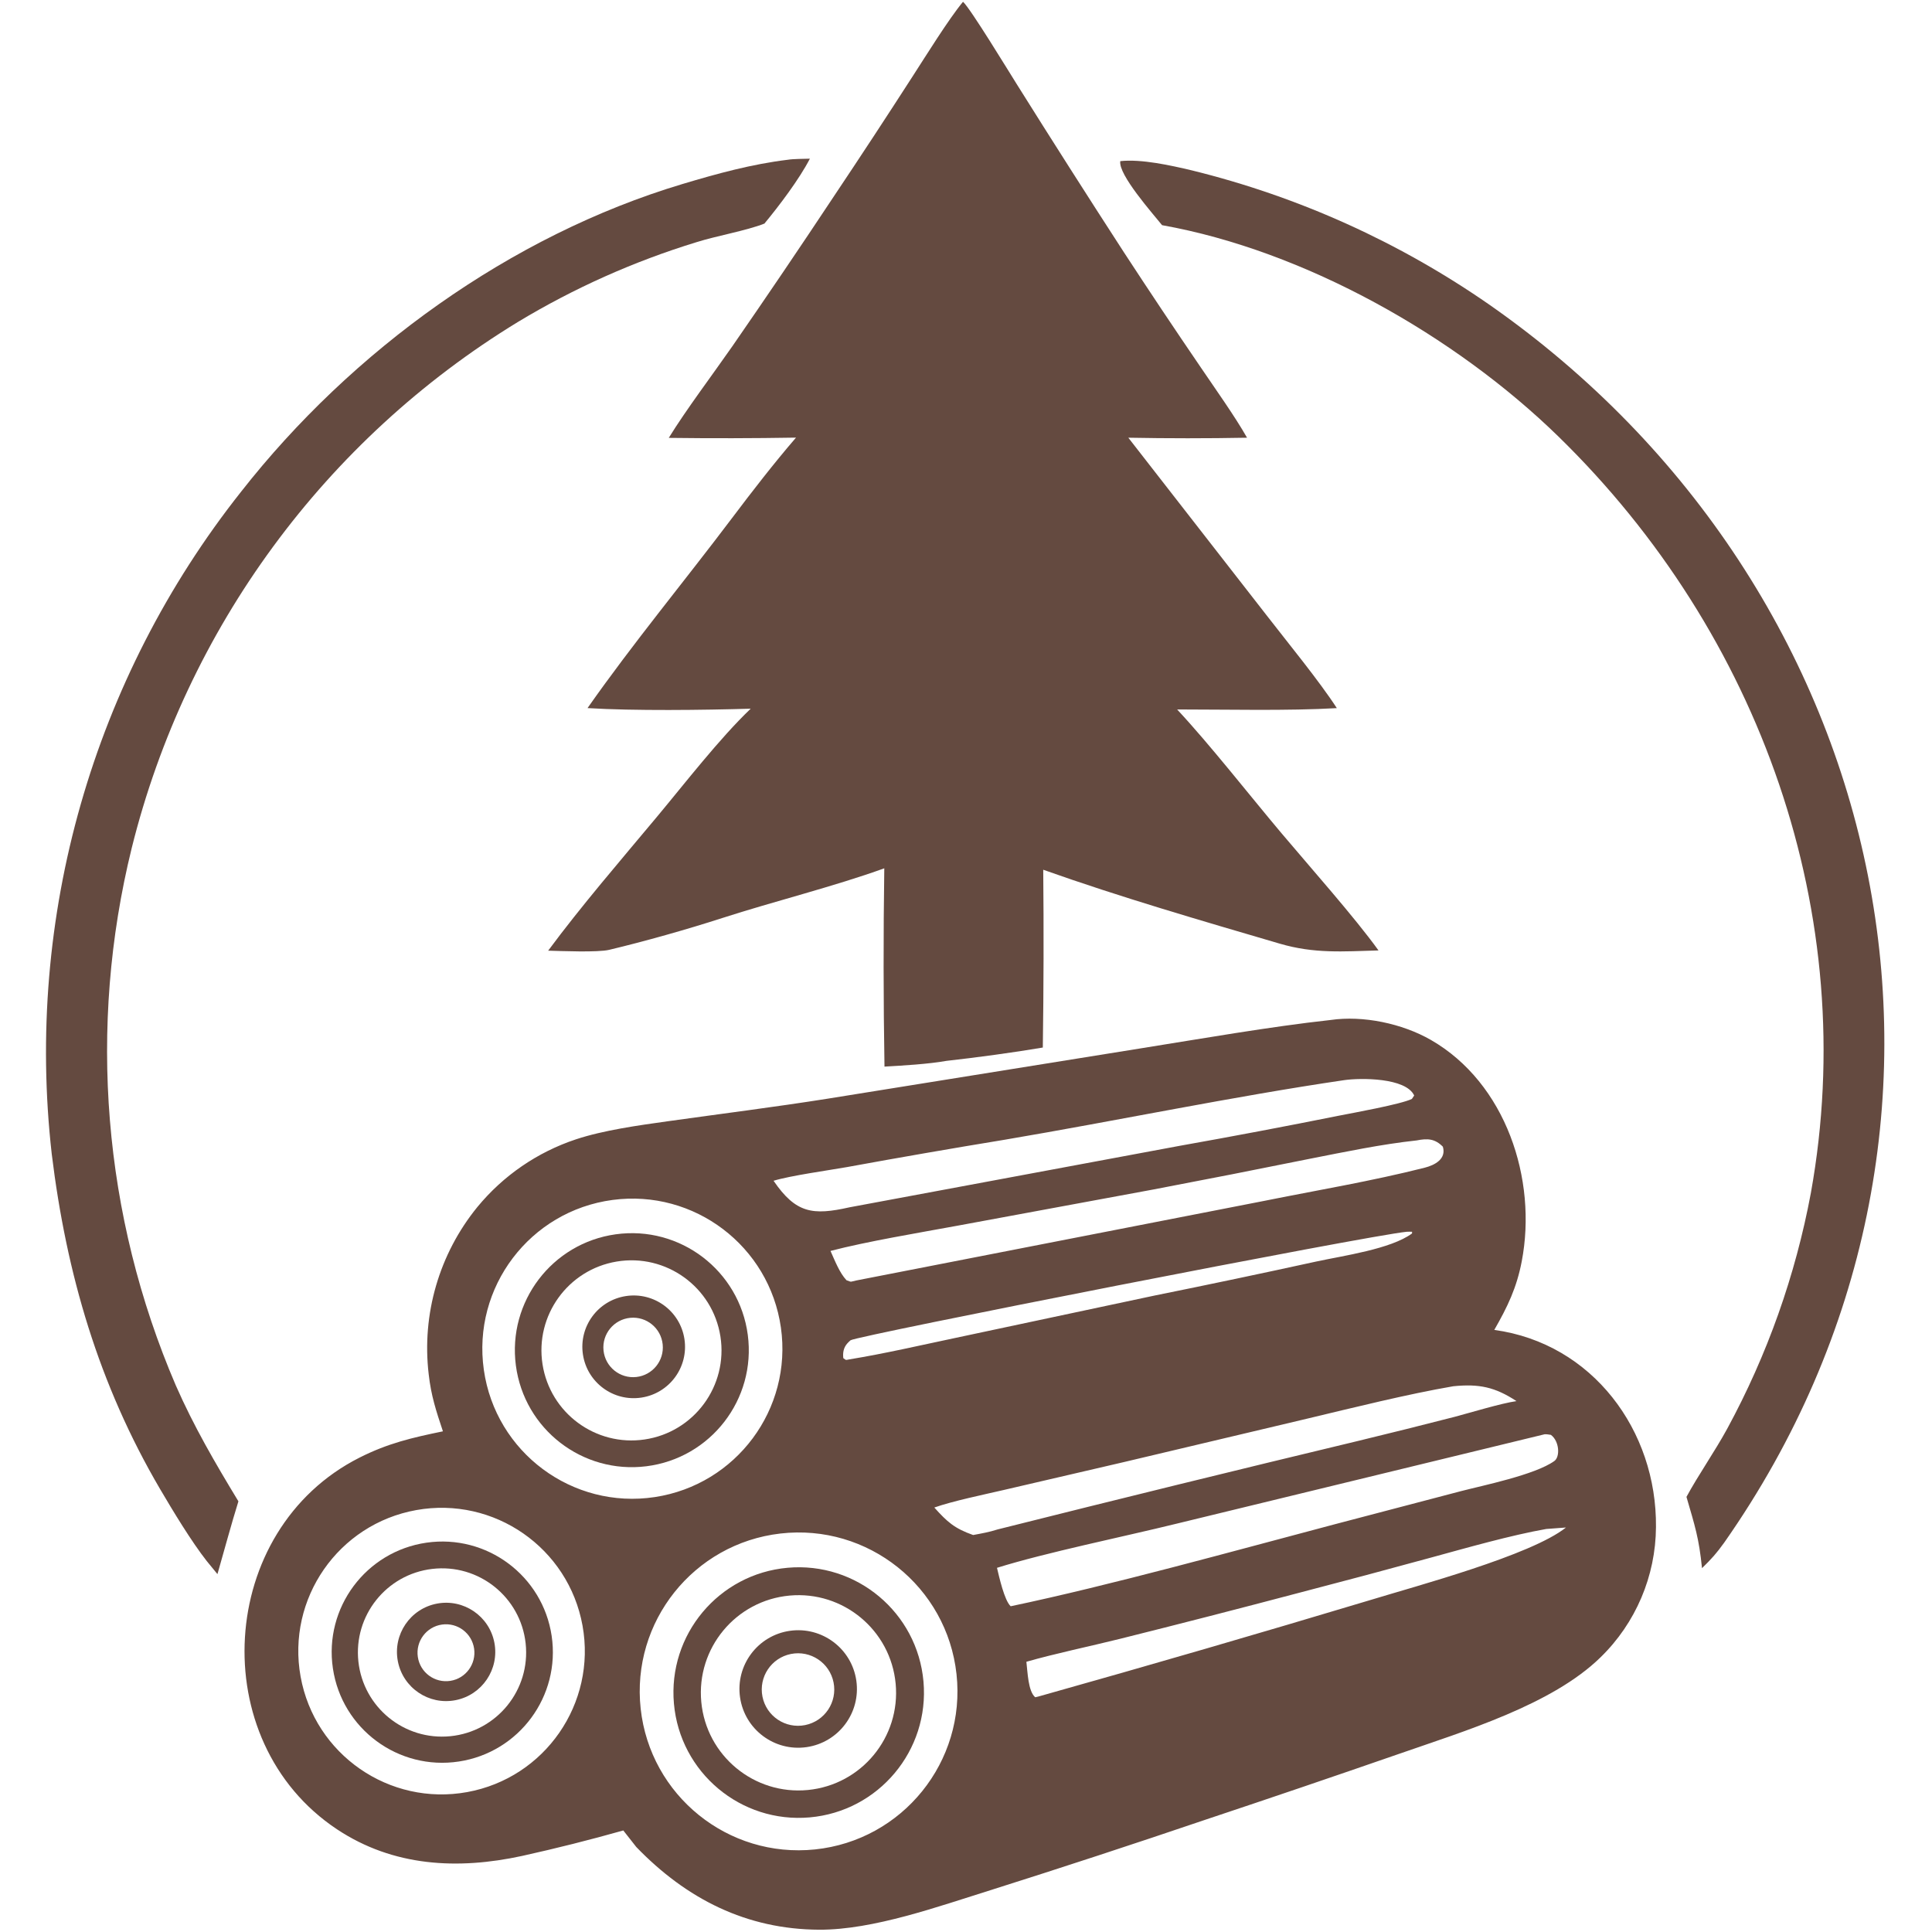
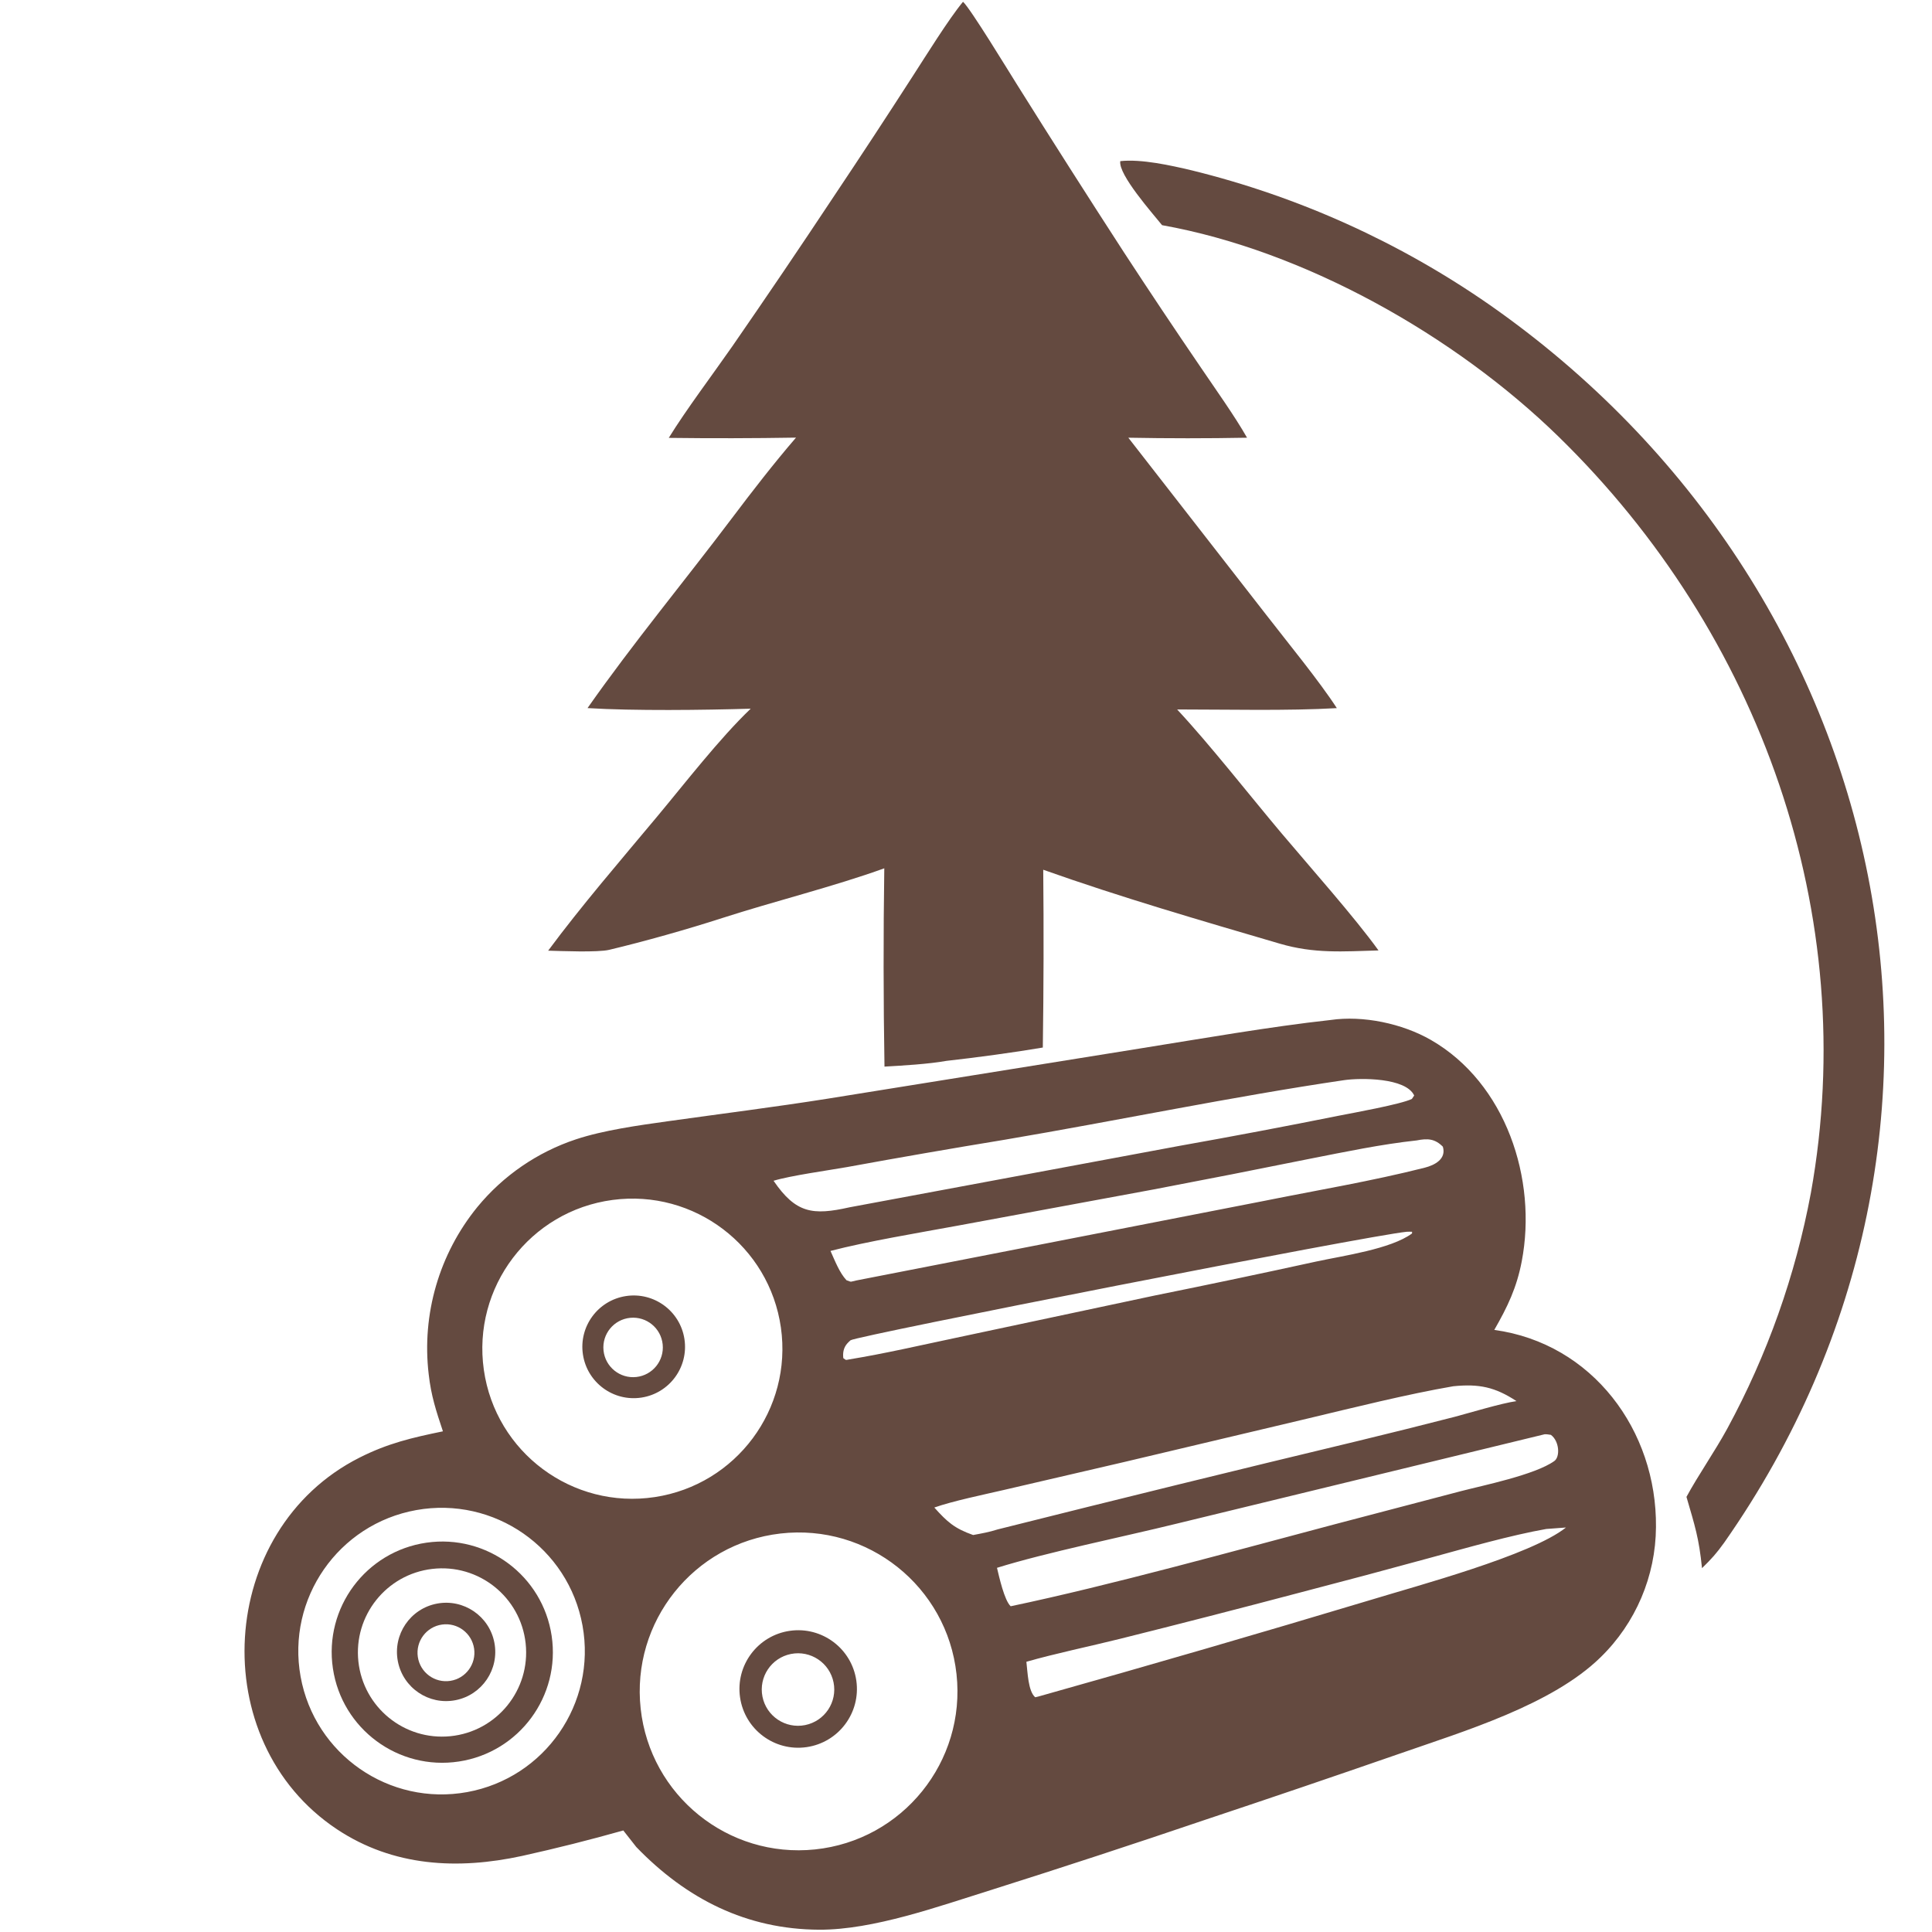
<svg xmlns="http://www.w3.org/2000/svg" version="1.1" width="1000" height="1000">
  <style>
    #light-icon {
      display: inline;
    }
    #dark-icon {
      display: none;
    }

    @media (prefers-color-scheme: dark) {
      #light-icon {
        display: none;
      }
      #dark-icon {
        display: inline;
      }
    }
  </style>
  <g id="light-icon">
    <svg version="1.1" width="1000" height="1000">
      <g>
        <g transform="matrix(1.949,0,0,1.949,0.975,0)">
          <svg version="1.1" width="512" height="513">
            <svg width="512" height="513" viewBox="0 0 512 513" fill="none">
              <path fill-rule="evenodd" clip-rule="evenodd" d="M209.274 433.099C217.799 431.884 225.696 437.808 226.916 446.334C228.137 454.86 222.218 462.763 213.695 463.989C205.164 465.216 197.256 459.29 196.034 450.756C194.813 442.223 200.742 434.316 209.274 433.099ZM220.868 446.8C219.825 441.588 214.756 438.207 209.544 439.248C204.329 440.29 200.946 445.364 201.989 450.581C203.033 455.797 208.109 459.179 213.324 458.132C218.534 457.085 221.912 452.013 220.868 446.8Z" fill="#644A40" />
-               <path fill-rule="evenodd" clip-rule="evenodd" d="M208.668 416.354C226.973 414.727 243.13 428.254 244.75 446.565C246.371 464.875 232.842 481.031 214.536 482.646C196.238 484.261 180.096 470.735 178.476 452.434C176.856 434.132 190.372 417.98 208.668 416.354ZM237.36 447.132C236.02 432.908 223.431 422.446 209.206 423.738C194.914 425.036 184.396 437.702 185.741 451.993C187.086 466.284 199.782 476.763 214.065 475.37C228.282 473.984 238.698 461.357 237.36 447.132Z" fill="#644A40" />
              <path fill-rule="evenodd" clip-rule="evenodd" d="M115.56 425.871C122.626 424.54 129.437 429.177 130.793 436.241C132.149 443.304 127.54 450.134 120.483 451.517C113.39 452.907 106.517 448.266 105.154 441.165C103.791 434.065 108.456 427.207 115.56 425.871ZM125.408 437.812C124.8 433.709 121 430.863 116.893 431.434C112.735 432.013 109.846 435.873 110.461 440.027C111.076 444.181 114.959 447.037 119.107 446.385C123.203 445.741 126.015 441.915 125.408 437.812Z" fill="#644A40" />
              <path fill-rule="evenodd" clip-rule="evenodd" d="M112.755 409.692C128.763 407.378 143.629 418.446 146.006 434.449C148.382 450.452 137.374 465.365 121.385 467.805C105.307 470.258 90.297 459.173 87.908 443.081C85.518 426.989 96.658 412.019 112.755 409.692ZM139.096 436.441C137.758 424.096 126.613 415.21 114.283 416.658C102.106 418.088 93.356 429.068 94.679 441.261C96.001 453.453 106.901 462.302 119.102 461.086C131.455 459.855 140.435 448.787 139.096 436.441Z" fill="#644A40" />
              <path fill-rule="evenodd" clip-rule="evenodd" d="M165.694 344.203C173.147 343.043 180.125 348.155 181.267 355.613C182.408 363.07 177.28 370.038 169.822 371.163C162.389 372.284 155.451 367.175 154.313 359.743C153.175 352.31 158.266 345.358 165.694 344.203ZM175.49 357.041C175.052 352.717 171.203 349.56 166.878 349.976C162.52 350.394 159.335 354.28 159.777 358.637C160.219 362.993 164.121 366.159 168.474 365.693C172.793 365.231 175.929 361.365 175.49 357.041Z" fill="#644A40" />
-               <path fill-rule="evenodd" clip-rule="evenodd" d="M163.006 327.796C180.086 325.414 195.837 337.405 198.092 354.506C200.346 371.608 188.242 387.273 171.128 389.401C154.193 391.507 138.732 379.554 136.501 362.63C134.27 345.707 146.105 330.153 163.006 327.796ZM190.822 354.92C188.763 341.78 176.382 332.844 163.266 335.033C150.333 337.191 141.55 349.367 143.58 362.325C145.61 375.283 157.695 384.188 170.669 382.286C183.825 380.356 192.88 368.06 190.822 354.92Z" fill="#644A40" />
              <path fill-rule="evenodd" clip-rule="evenodd" d="M352.839 270.883C361.485 269.615 371.921 271.822 379.493 276.173C399.388 287.602 407.818 313.166 403.629 334.989C402.287 341.986 399.889 346.996 396.338 353.187C422.419 356.755 439.532 379.91 439.279 405.55C439.197 418.577 433.906 431.028 424.577 440.117C411.641 452.791 388.22 459.781 371.095 465.76C353.94 471.711 336.748 477.557 319.522 483.298C300.571 489.733 281.552 495.967 262.47 502C248.754 506.278 231.418 512.534 217.077 512.474C197.742 512.391 181.806 504.314 168.48 490.51L165.03 486.117C156.131 488.631 147.163 490.887 138.135 492.885C121.078 496.583 103.965 495.741 89.003 485.811C53.748 462.412 57.056 406.25 94.965 387.108C102.536 383.285 108.945 381.802 117.129 380.119C115.34 374.751 113.985 370.676 113.347 364.946C111.471 349.013 116.132 333 126.264 320.563C133.121 312.217 142.2 305.981 152.451 302.576C159.786 300.146 169.049 298.866 176.808 297.778C191.069 295.78 205.013 294.035 219.259 291.784L302.23 278.449C318.238 275.896 336.823 272.638 352.839 270.883ZM253.521 444.593C250.977 421.329 229.992 404.579 206.749 407.26C183.699 409.918 167.12 430.698 169.643 453.771C172.167 476.843 192.844 493.547 215.924 491.158C239.196 488.749 256.065 467.857 253.521 444.593ZM154.202 431.718C150.467 411.057 130.708 397.326 110.049 401.034C89.348 404.748 75.589 424.558 79.33 445.259C83.072 465.959 102.896 479.695 123.586 475.925C144.235 472.161 157.936 452.378 154.202 431.718ZM410.141 406.053C400.787 407.699 388.893 411.092 379.704 413.603C368.08 416.786 356.436 419.895 344.773 422.929C328.845 427.142 312.888 431.245 296.904 435.236C289.15 437.169 279.535 439.171 272.078 441.319C272.41 444.075 272.53 449.145 274.426 450.746L275.68 450.431C304.946 442.208 334.137 433.723 363.25 424.976C375.683 421.168 406.059 413.072 415.375 405.663L410.141 406.053ZM409.704 380.902L311.9 404.66C297.917 408.107 277.304 412.294 264.271 416.37C264.83 418.698 266.221 425.018 267.907 426.575C294.633 420.957 327.245 411.866 353.893 404.822L387.548 395.99C393.153 394.528 407.153 391.692 412.292 388.002C413.843 386.891 413.653 382.753 411.375 381.058C410.83 380.986 410.21 380.853 409.704 380.902ZM402.236 372.095C396.54 368.361 392.3 367.455 385.439 368.15C373.332 370.23 358.76 373.862 346.711 376.739L298.015 388.276L266.046 395.701C260.87 396.904 252.5 398.629 247.625 400.357C251.067 404.183 252.961 405.903 257.937 407.658C260.299 407.215 262.163 406.899 264.46 406.167C296.318 398.163 328.218 390.33 360.161 382.671C368.72 380.601 377.263 378.47 385.791 376.276C390.001 375.161 398.281 372.641 402.236 372.095ZM206.885 352.562C203.806 330.913 183.861 315.788 162.19 318.669C140.235 321.587 124.873 341.856 127.992 363.789C131.112 385.722 151.515 400.901 173.412 397.579C195.027 394.3 209.964 374.213 206.885 352.562ZM374.505 327.123C374.275 327.118 373.33 327.081 373.14 327.116C362.803 328.1 227.247 354.693 225.386 355.934C225.23 356.038 224.676 356.592 224.5 356.794C223.507 357.942 223.294 359.231 223.456 360.685C224.413 361.319 223.897 361.198 225.064 361.012C234.415 359.485 244.092 357.235 253.395 355.278L306.144 344.056C320.466 341.164 334.765 338.155 349.038 335.031C356.259 333.464 368.819 331.74 374.495 327.572L374.505 327.123ZM382.681 304.529C380.581 302.411 378.645 302.281 375.743 302.863C366.27 303.885 356.7 305.902 347.336 307.74C333.525 310.536 319.698 313.25 305.855 315.884L253.64 325.536C243.844 327.336 229.572 329.715 220.055 332.211C221.196 334.735 222.466 338.066 224.32 340.007C225.891 340.548 225.067 340.436 226.903 340.057L334.961 318.974C349.259 316.09 363.713 313.692 377.844 310.111C380.563 309.422 383.652 307.775 382.681 304.529ZM375.068 290.937C372.866 286.183 360.882 286.222 356.486 286.854C327.05 291.176 295.867 297.679 266.307 302.682C252.316 304.976 238.347 307.399 224.401 309.95C219.648 310.79 209.33 312.224 204.935 313.58C210.852 322.221 215.311 322.829 225.114 320.625L312.738 304.306C326.846 301.797 340.927 299.132 354.976 296.312C358.926 295.535 371.632 293.251 374.455 291.842L375.068 290.937Z" fill="#644A40" />
              <path d="M255.25 0.473C257.198 2.208 267.431 19.037 269.528 22.362C278.89 37.306 288.368 52.177 297.96 66.974C304.683 77.269 311.511 87.494 318.443 97.649C322.276 103.315 327.374 110.436 330.679 116.245C320.17 116.441 309.659 116.44 299.15 116.243L336.074 163.664C341.477 170.648 349.841 180.833 354.523 188.059C341.511 188.815 325.353 188.41 312.112 188.412C320.857 197.783 331.353 211.221 339.876 221.338C347.22 230.055 359.336 243.693 365.591 252.409C356.159 252.669 348.593 253.316 339.351 250.604C318.429 244.465 297.098 238.277 276.553 230.981C276.702 246.72 276.665 262.459 276.442 278.196C268.684 279.516 258.638 280.871 250.821 281.74C246.136 282.584 239.15 282.994 234.394 283.26C234.101 265.707 234.083 248.152 234.341 230.599C220.98 235.43 204.989 239.382 191.26 243.818C181.978 246.817 170.728 249.995 161.295 252.244C158.223 252.977 148.567 252.563 145.074 252.472C153.914 240.536 164.297 228.505 173.874 217.032C181.366 208.057 190.597 196.1 198.867 188.206C186.37 188.579 167.809 188.809 155.528 188.049C167.576 170.858 181.285 154.334 193.933 137.552C199.333 130.387 205.058 122.99 210.896 116.22C199.634 116.406 188.37 116.428 177.106 116.287C181.613 108.949 188.915 99.249 193.982 91.968C203.044 78.871 211.976 65.683 220.775 52.408C227.91 41.747 234.949 31.023 241.893 20.236C245.286 15.003 251.456 5.031 255.25 0.473Z" fill="#644A40" />
-               <path d="M208.71 42.428C210.153 42.182 213.007 42.188 214.582 42.141C211.774 47.58 206.4 54.68 202.509 59.375C197.679 61.28 189.847 62.611 184.412 64.332C167.818 69.422 151.912 76.53 137.051 85.498C85.834 116.752 48.988 166.93 34.493 225.164C22.752 272.75 26.855 322.869 46.181 367.909C50.983 378.847 56.657 388.553 62.816 398.712C60.874 404.941 59.061 411.733 57.248 418.041L54.406 414.573C50.337 409.387 45.391 401.209 42.023 395.468C25.705 367.642 17.138 338.35 13.241 306.471C6.106 243.507 24.18 180.276 63.513 130.601C92.861 93.138 135.042 62.554 180.769 48.862C189.953 46.112 199.168 43.58 208.71 42.428Z" fill="#644A40" />
              <path d="M297.017 42.79C302.666 42.191 310.396 43.917 316.023 45.25C344.352 52.208 371.161 64.317 395.113 80.972C503.216 156.514 534.126 300.123 457.458 409.59C455.325 412.566 454.098 413.916 451.503 416.461C450.699 408.456 449.61 405.21 447.376 397.53C450.547 391.676 454.838 385.582 458.211 379.409C468.837 359.828 476.331 338.702 480.419 316.8C493.703 242.996 466.989 168.216 413.378 115.932C385.979 89.208 346.082 66.594 308.114 59.8C305.706 56.795 296.41 46.335 297.017 42.79Z" fill="#644A40" />
            </svg>
          </svg>
        </g>
      </g>
    </svg>
  </g>
  <g id="dark-icon">
    <svg version="1.1" width="1000" height="1000">
      <g>
        <g transform="matrix(1.949,0,0,1.949,0.975,0)">
          <svg version="1.1" width="512" height="513">
            <svg width="512" height="513" viewBox="0 0 512 513" fill="none">
-               <path fill-rule="evenodd" clip-rule="evenodd" d="M209.661 433.099C218.186 431.884 226.083 437.808 227.303 446.334C228.524 454.86 222.605 462.763 214.082 463.989C205.551 465.216 197.642 459.29 196.421 450.756C195.2 442.223 201.128 434.316 209.661 433.099ZM221.255 446.8C220.212 441.588 215.143 438.207 209.931 439.248C204.715 440.29 201.332 445.364 202.376 450.581C203.42 455.797 208.496 459.179 213.71 458.132C218.921 457.085 222.298 452.013 221.255 446.8Z" fill="#FFDFB5" />
              <path fill-rule="evenodd" clip-rule="evenodd" d="M209.054 416.354C227.36 414.727 243.517 428.254 245.137 446.565C246.758 464.875 233.228 481.031 214.922 482.646C196.625 484.261 180.483 470.735 178.863 452.434C177.243 434.132 190.759 417.98 209.054 416.354ZM237.746 447.132C236.407 432.908 223.817 422.446 209.593 423.738C195.301 425.036 184.783 437.702 186.128 451.993C187.473 466.284 200.169 476.763 214.452 475.37C228.668 473.984 239.085 461.357 237.746 447.132Z" fill="#FFDFB5" />
              <path fill-rule="evenodd" clip-rule="evenodd" d="M115.946 425.871C123.013 424.54 129.824 429.177 131.18 436.241C132.536 443.304 127.926 450.134 120.87 451.517C113.777 452.907 106.904 448.266 105.541 441.165C104.178 434.065 108.843 427.207 115.946 425.871ZM125.794 437.812C125.187 433.709 121.387 430.863 117.28 431.434C113.122 432.013 110.232 435.873 110.848 440.027C111.463 444.181 115.346 447.037 119.494 446.385C123.59 445.741 126.402 441.915 125.794 437.812Z" fill="#FFDFB5" />
              <path fill-rule="evenodd" clip-rule="evenodd" d="M113.142 409.692C129.15 407.378 144.016 418.446 146.392 434.449C148.769 450.452 137.761 465.365 121.772 467.805C105.693 470.258 90.684 459.173 88.294 443.081C85.904 426.989 97.045 412.019 113.142 409.692ZM139.483 436.441C138.145 424.096 126.999 415.21 114.67 416.658C102.492 418.088 93.743 429.068 95.066 441.261C96.388 453.453 107.288 462.302 119.489 461.086C131.842 459.855 140.822 448.787 139.483 436.441Z" fill="#FFDFB5" />
              <path fill-rule="evenodd" clip-rule="evenodd" d="M166.081 344.203C173.533 343.043 180.511 348.155 181.653 355.613C182.795 363.07 177.667 370.038 170.209 371.163C162.776 372.284 155.838 367.175 154.699 359.743C153.562 352.31 158.653 345.358 166.081 344.203ZM175.877 357.041C175.438 352.717 171.59 349.56 167.265 349.976C162.907 350.394 159.722 354.28 160.164 358.637C160.606 362.993 164.507 366.159 168.86 365.693C173.18 365.231 176.316 361.365 175.877 357.041Z" fill="#FFDFB5" />
-               <path fill-rule="evenodd" clip-rule="evenodd" d="M163.393 327.796C180.473 325.414 196.223 337.405 198.478 354.506C200.733 371.608 188.628 387.273 171.515 389.401C154.58 391.507 139.119 379.554 136.887 362.63C134.656 345.707 146.492 330.153 163.393 327.796ZM191.209 354.92C189.15 341.78 176.769 332.844 163.653 335.033C150.72 337.191 141.937 349.367 143.967 362.325C145.997 375.283 158.082 384.188 171.056 382.286C184.212 380.356 193.267 368.06 191.209 354.92Z" fill="#FFDFB5" />
              <path fill-rule="evenodd" clip-rule="evenodd" d="M353.226 270.883C361.872 269.615 372.307 271.822 379.879 276.173C399.775 287.602 408.205 313.166 404.015 334.989C402.674 341.986 400.275 346.996 396.725 353.187C422.806 356.755 439.919 379.91 439.666 405.55C439.583 418.577 434.293 431.028 424.964 440.117C412.028 452.791 388.607 459.781 371.482 465.76C354.327 471.711 337.135 477.557 319.909 483.298C300.958 489.733 281.939 495.967 262.856 502C249.141 506.278 231.805 512.534 217.464 512.474C198.129 512.391 182.193 504.314 168.867 490.51L165.417 486.117C156.518 488.631 147.549 490.887 138.521 492.885C121.465 496.583 104.351 495.741 89.39 485.811C54.135 462.412 57.442 406.25 95.352 387.108C102.922 383.285 109.331 381.802 117.516 380.119C115.727 374.751 114.372 370.676 113.734 364.946C111.858 349.013 116.519 333 126.65 320.563C133.508 312.217 142.587 305.981 152.837 302.576C160.172 300.146 169.435 298.866 177.195 297.778C191.456 295.78 205.4 294.035 219.645 291.784L302.617 278.449C318.625 275.896 337.209 272.638 353.226 270.883ZM253.908 444.593C251.364 421.329 230.379 404.579 207.136 407.26C184.085 409.918 167.507 430.698 170.03 453.771C172.554 476.843 193.231 493.547 216.311 491.158C239.583 488.749 256.452 467.857 253.908 444.593ZM154.589 431.718C150.854 411.057 131.095 397.326 110.435 401.034C89.735 404.748 75.975 424.558 79.717 445.259C83.459 465.959 103.282 479.695 123.972 475.925C144.622 472.161 158.323 452.378 154.589 431.718ZM410.528 406.053C401.174 407.699 389.279 411.092 380.091 413.603C368.467 416.786 356.823 419.895 345.16 422.929C329.232 427.142 313.275 431.245 297.29 435.236C289.536 437.169 279.922 439.171 272.465 441.319C272.797 444.075 272.916 449.145 274.813 450.746L276.067 450.431C305.332 442.208 334.524 433.723 363.637 424.976C376.07 421.168 406.446 413.072 415.762 405.663L410.528 406.053ZM410.091 380.902L312.287 404.66C298.304 408.107 277.691 412.294 264.657 416.37C265.216 418.698 266.607 425.018 268.294 426.575C295.02 420.957 327.632 411.866 354.28 404.822L387.935 395.99C393.539 394.528 407.54 391.692 412.679 388.002C414.23 386.891 414.04 382.753 411.761 381.058C411.217 380.986 410.597 380.853 410.091 380.902ZM402.623 372.095C396.927 368.361 392.686 367.455 385.825 368.15C373.718 370.23 359.147 373.862 347.098 376.739L298.402 388.276L266.432 395.701C261.257 396.904 252.887 398.629 248.012 400.357C251.454 404.183 253.347 405.903 258.324 407.658C260.686 407.215 262.549 406.899 264.847 406.167C296.705 398.163 328.605 390.33 360.547 382.671C369.106 380.601 377.65 378.47 386.178 376.276C390.388 375.161 398.667 372.641 402.623 372.095ZM207.271 352.562C204.192 330.913 184.248 315.788 162.577 318.669C140.621 321.587 125.26 341.856 128.379 363.789C131.499 385.722 151.901 400.901 173.799 397.579C195.414 394.3 210.35 374.213 207.271 352.562ZM374.892 327.123C374.662 327.118 373.717 327.081 373.527 327.116C363.19 328.1 227.634 354.693 225.773 355.934C225.616 356.038 225.062 356.592 224.887 356.794C223.894 357.942 223.681 359.231 223.843 360.685C224.799 361.319 224.284 361.198 225.451 361.012C234.802 359.485 244.479 357.235 253.782 355.278L306.531 344.056C320.853 341.164 335.151 338.155 349.425 335.031C356.646 333.464 369.205 331.74 374.882 327.572L374.892 327.123ZM383.068 304.529C380.967 302.411 379.032 302.281 376.13 302.863C366.657 303.885 357.087 305.902 347.723 307.74C333.912 310.536 320.085 313.25 306.242 315.884L254.027 325.536C244.231 327.336 229.959 329.715 220.442 332.211C221.582 334.735 222.852 338.066 224.707 340.007C226.278 340.548 225.454 340.436 227.29 340.057L335.348 318.974C349.646 316.09 364.099 313.692 378.23 310.111C380.95 309.422 384.039 307.775 383.068 304.529ZM375.455 290.937C373.253 286.183 361.269 286.222 356.872 286.854C327.437 291.176 296.253 297.679 266.693 302.682C252.703 304.976 238.734 307.399 224.788 309.95C220.035 310.79 209.717 312.224 205.322 313.58C211.239 322.221 215.697 322.829 225.501 320.625L313.125 304.306C327.233 301.797 341.314 299.132 355.363 296.312C359.313 295.535 372.019 293.251 374.842 291.842L375.455 290.937Z" fill="#FFDFB5" />
              <path d="M255.636 0.473C257.584 2.208 267.818 19.037 269.915 22.362C279.277 37.306 288.755 52.177 298.347 66.974C305.07 77.269 311.897 87.494 318.83 97.649C322.663 103.315 327.76 110.436 331.065 116.245C320.557 116.441 310.045 116.44 299.536 116.243L336.461 163.664C341.864 170.648 350.228 180.833 354.91 188.059C341.898 188.815 325.74 188.41 312.499 188.412C321.244 197.783 331.74 211.221 340.262 221.338C347.606 230.055 359.722 243.693 365.978 252.409C356.546 252.669 348.98 253.316 339.738 250.604C318.816 244.465 297.485 238.277 276.94 230.981C277.089 246.72 277.051 262.459 276.829 278.196C269.071 279.516 259.025 280.871 251.208 281.74C246.522 282.584 239.537 282.994 234.781 283.26C234.487 265.707 234.47 248.152 234.728 230.599C221.366 235.43 205.375 239.382 191.647 243.818C182.364 246.817 171.115 249.995 161.682 252.244C158.61 252.977 148.954 252.563 145.461 252.472C154.3 240.536 164.684 228.505 174.261 217.032C181.753 208.057 190.984 196.1 199.254 188.206C186.757 188.579 168.195 188.809 155.915 188.049C167.963 170.858 181.672 154.334 194.32 137.552C199.719 130.387 205.445 122.99 211.283 116.22C200.021 116.406 188.756 116.428 177.493 116.287C182 108.949 189.301 99.249 194.368 91.968C203.431 78.871 212.362 65.683 221.161 52.408C228.297 41.747 235.336 31.023 242.279 20.236C245.672 15.003 251.842 5.031 255.636 0.473Z" fill="#FFDFB5" />
              <path d="M209.1 42.428C210.544 42.182 213.398 42.188 214.973 42.141C212.165 47.58 206.79 54.68 202.899 59.375C198.07 61.28 190.238 62.611 184.802 64.332C168.209 69.422 152.303 76.53 137.442 85.498C86.225 116.752 49.378 166.93 34.883 225.164C23.142 272.75 27.246 322.869 46.572 367.909C51.373 378.847 57.048 388.553 63.207 398.712C61.265 404.941 59.451 411.733 57.639 418.041L54.797 414.573C50.728 409.387 45.781 401.209 42.414 395.468C26.096 367.642 17.529 338.35 13.631 306.471C6.497 243.507 24.571 180.276 63.903 130.601C93.252 93.138 135.433 62.554 181.159 48.862C190.344 46.112 199.559 43.58 209.1 42.428Z" fill="#FFDFB5" />
              <path d="M297.407 42.79C303.057 42.191 310.787 43.917 316.413 45.25C344.742 52.208 371.551 64.317 395.504 80.972C503.606 156.514 534.516 300.123 457.849 409.59C455.716 412.566 454.488 413.916 451.893 416.461C451.09 408.456 450.001 405.21 447.767 397.53C450.938 391.676 455.229 385.582 458.602 379.409C469.228 359.828 476.721 338.702 480.81 316.8C494.094 242.996 467.38 168.216 413.769 115.932C386.37 89.208 346.472 66.594 308.504 59.8C306.097 56.795 296.801 46.335 297.407 42.79Z" fill="#FFDFB5" />
            </svg>
          </svg>
        </g>
      </g>
    </svg>
  </g>
</svg>